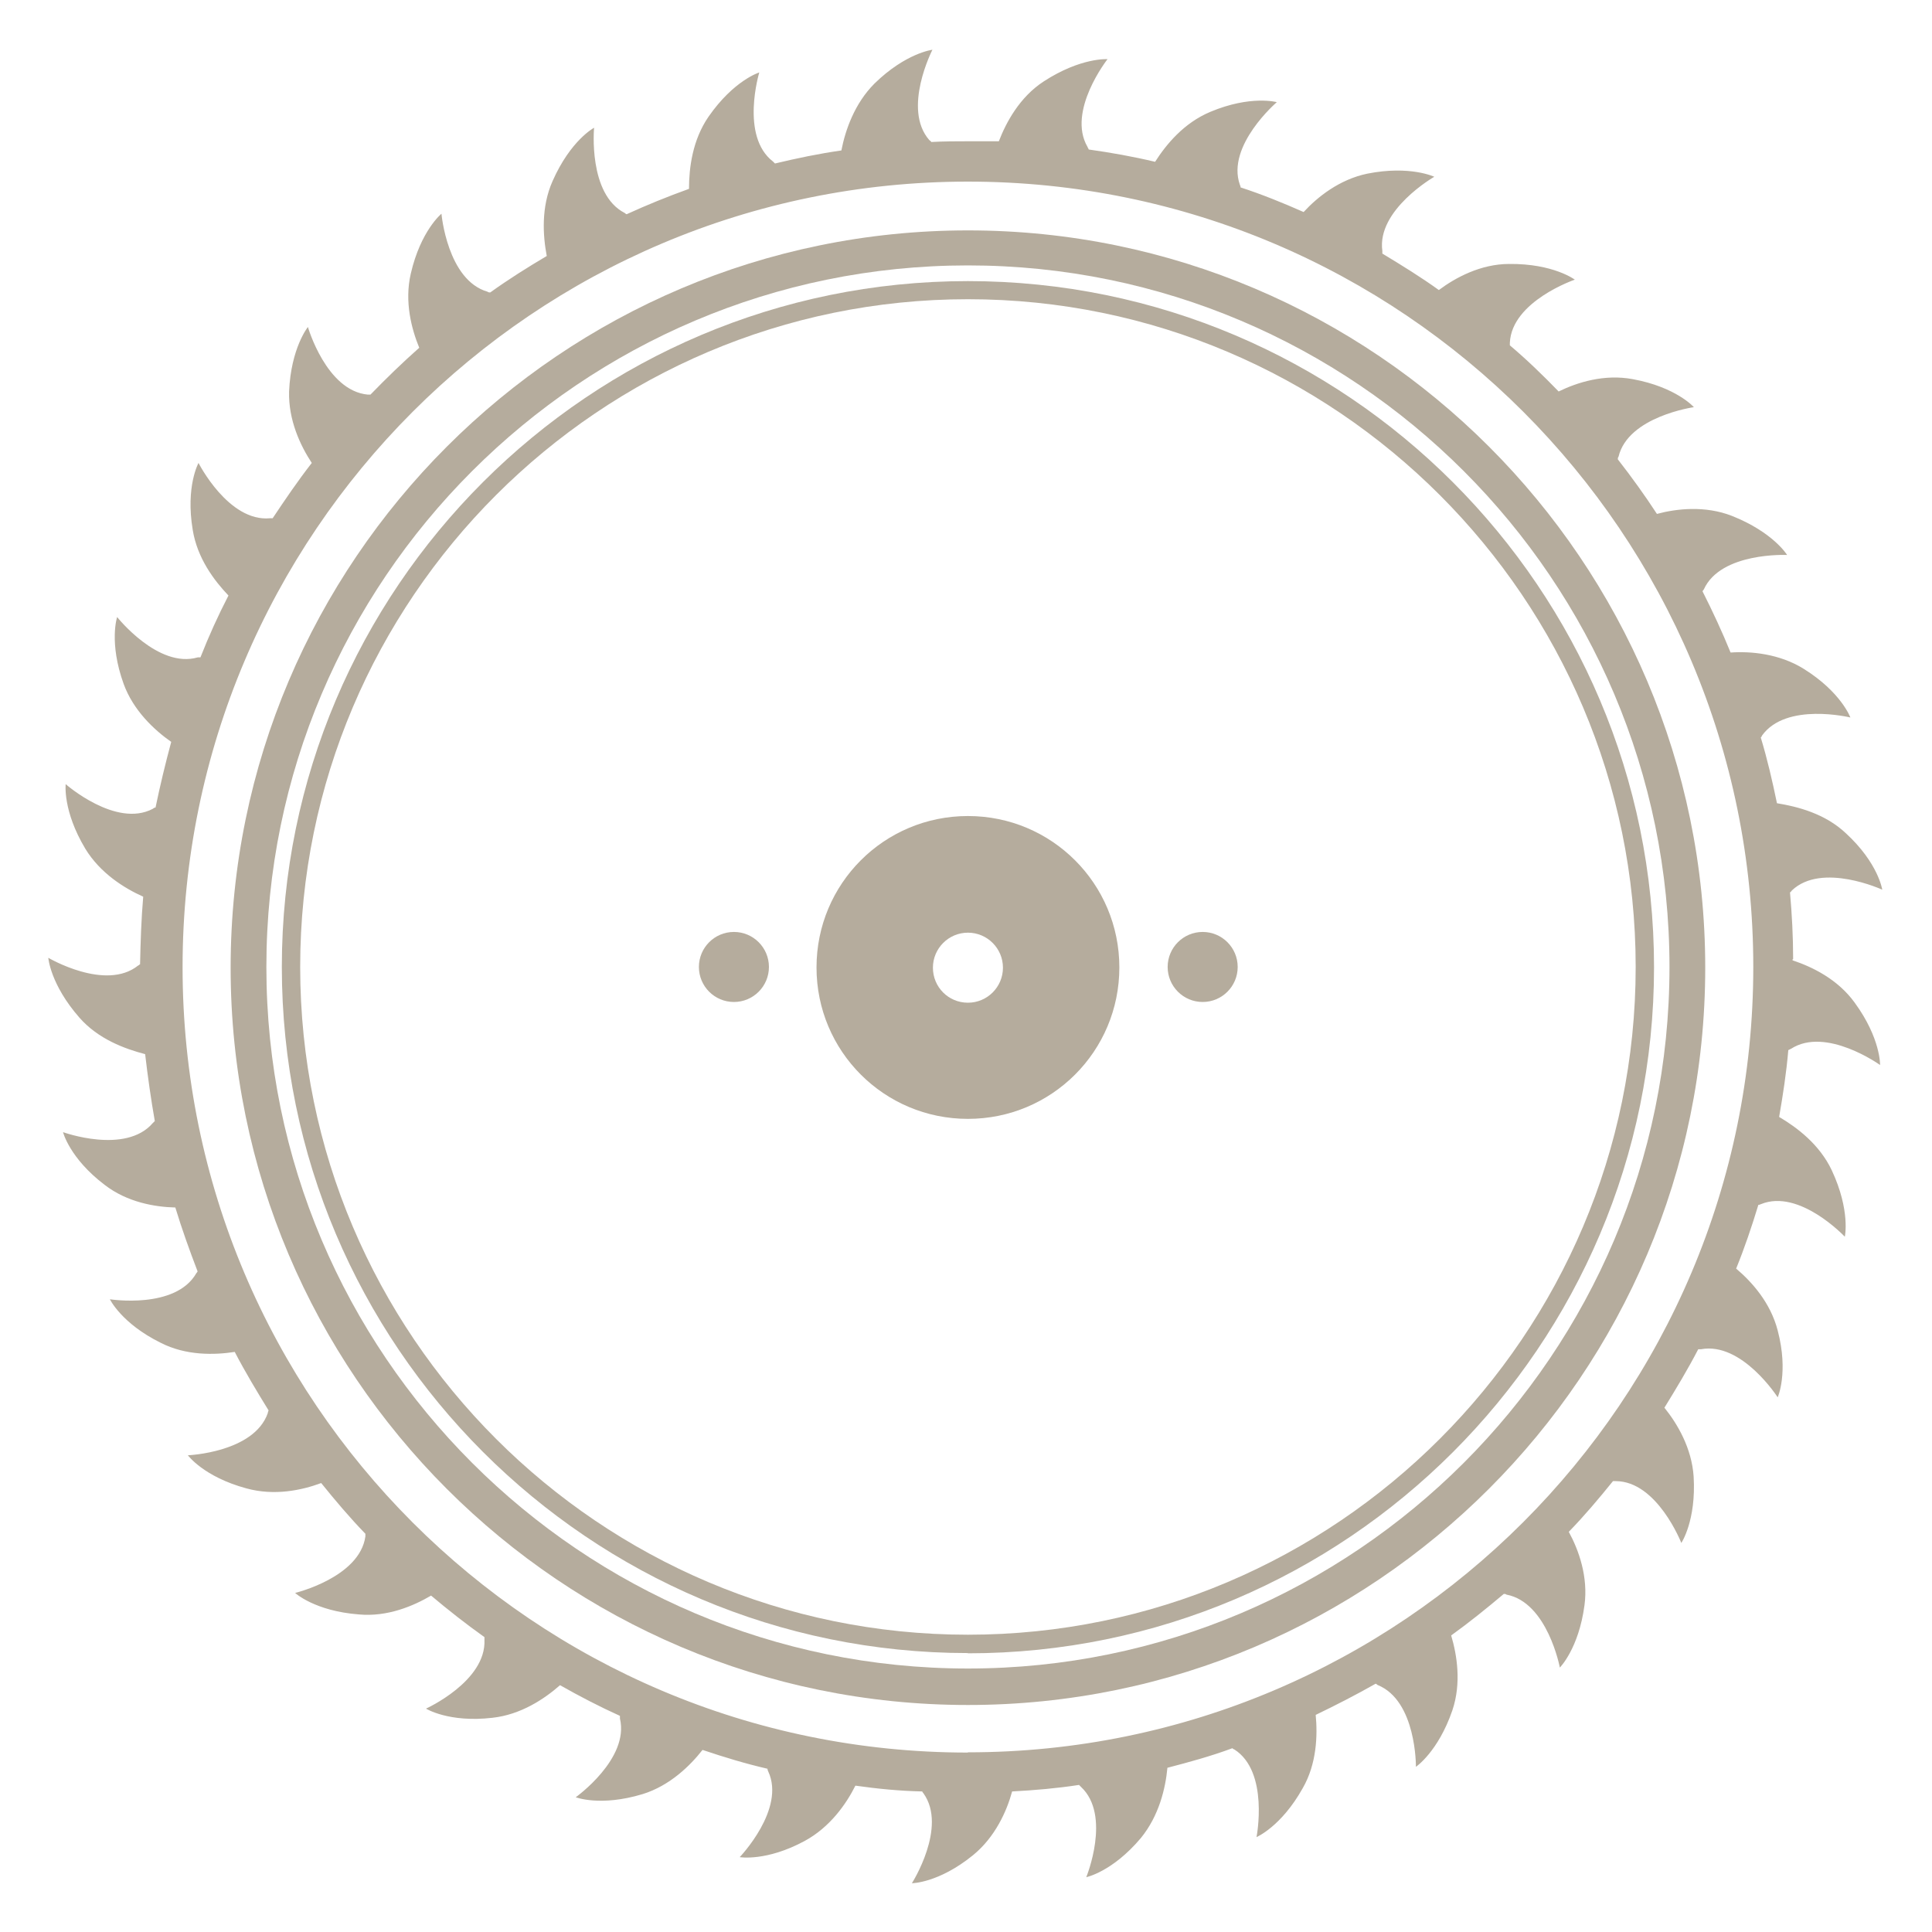
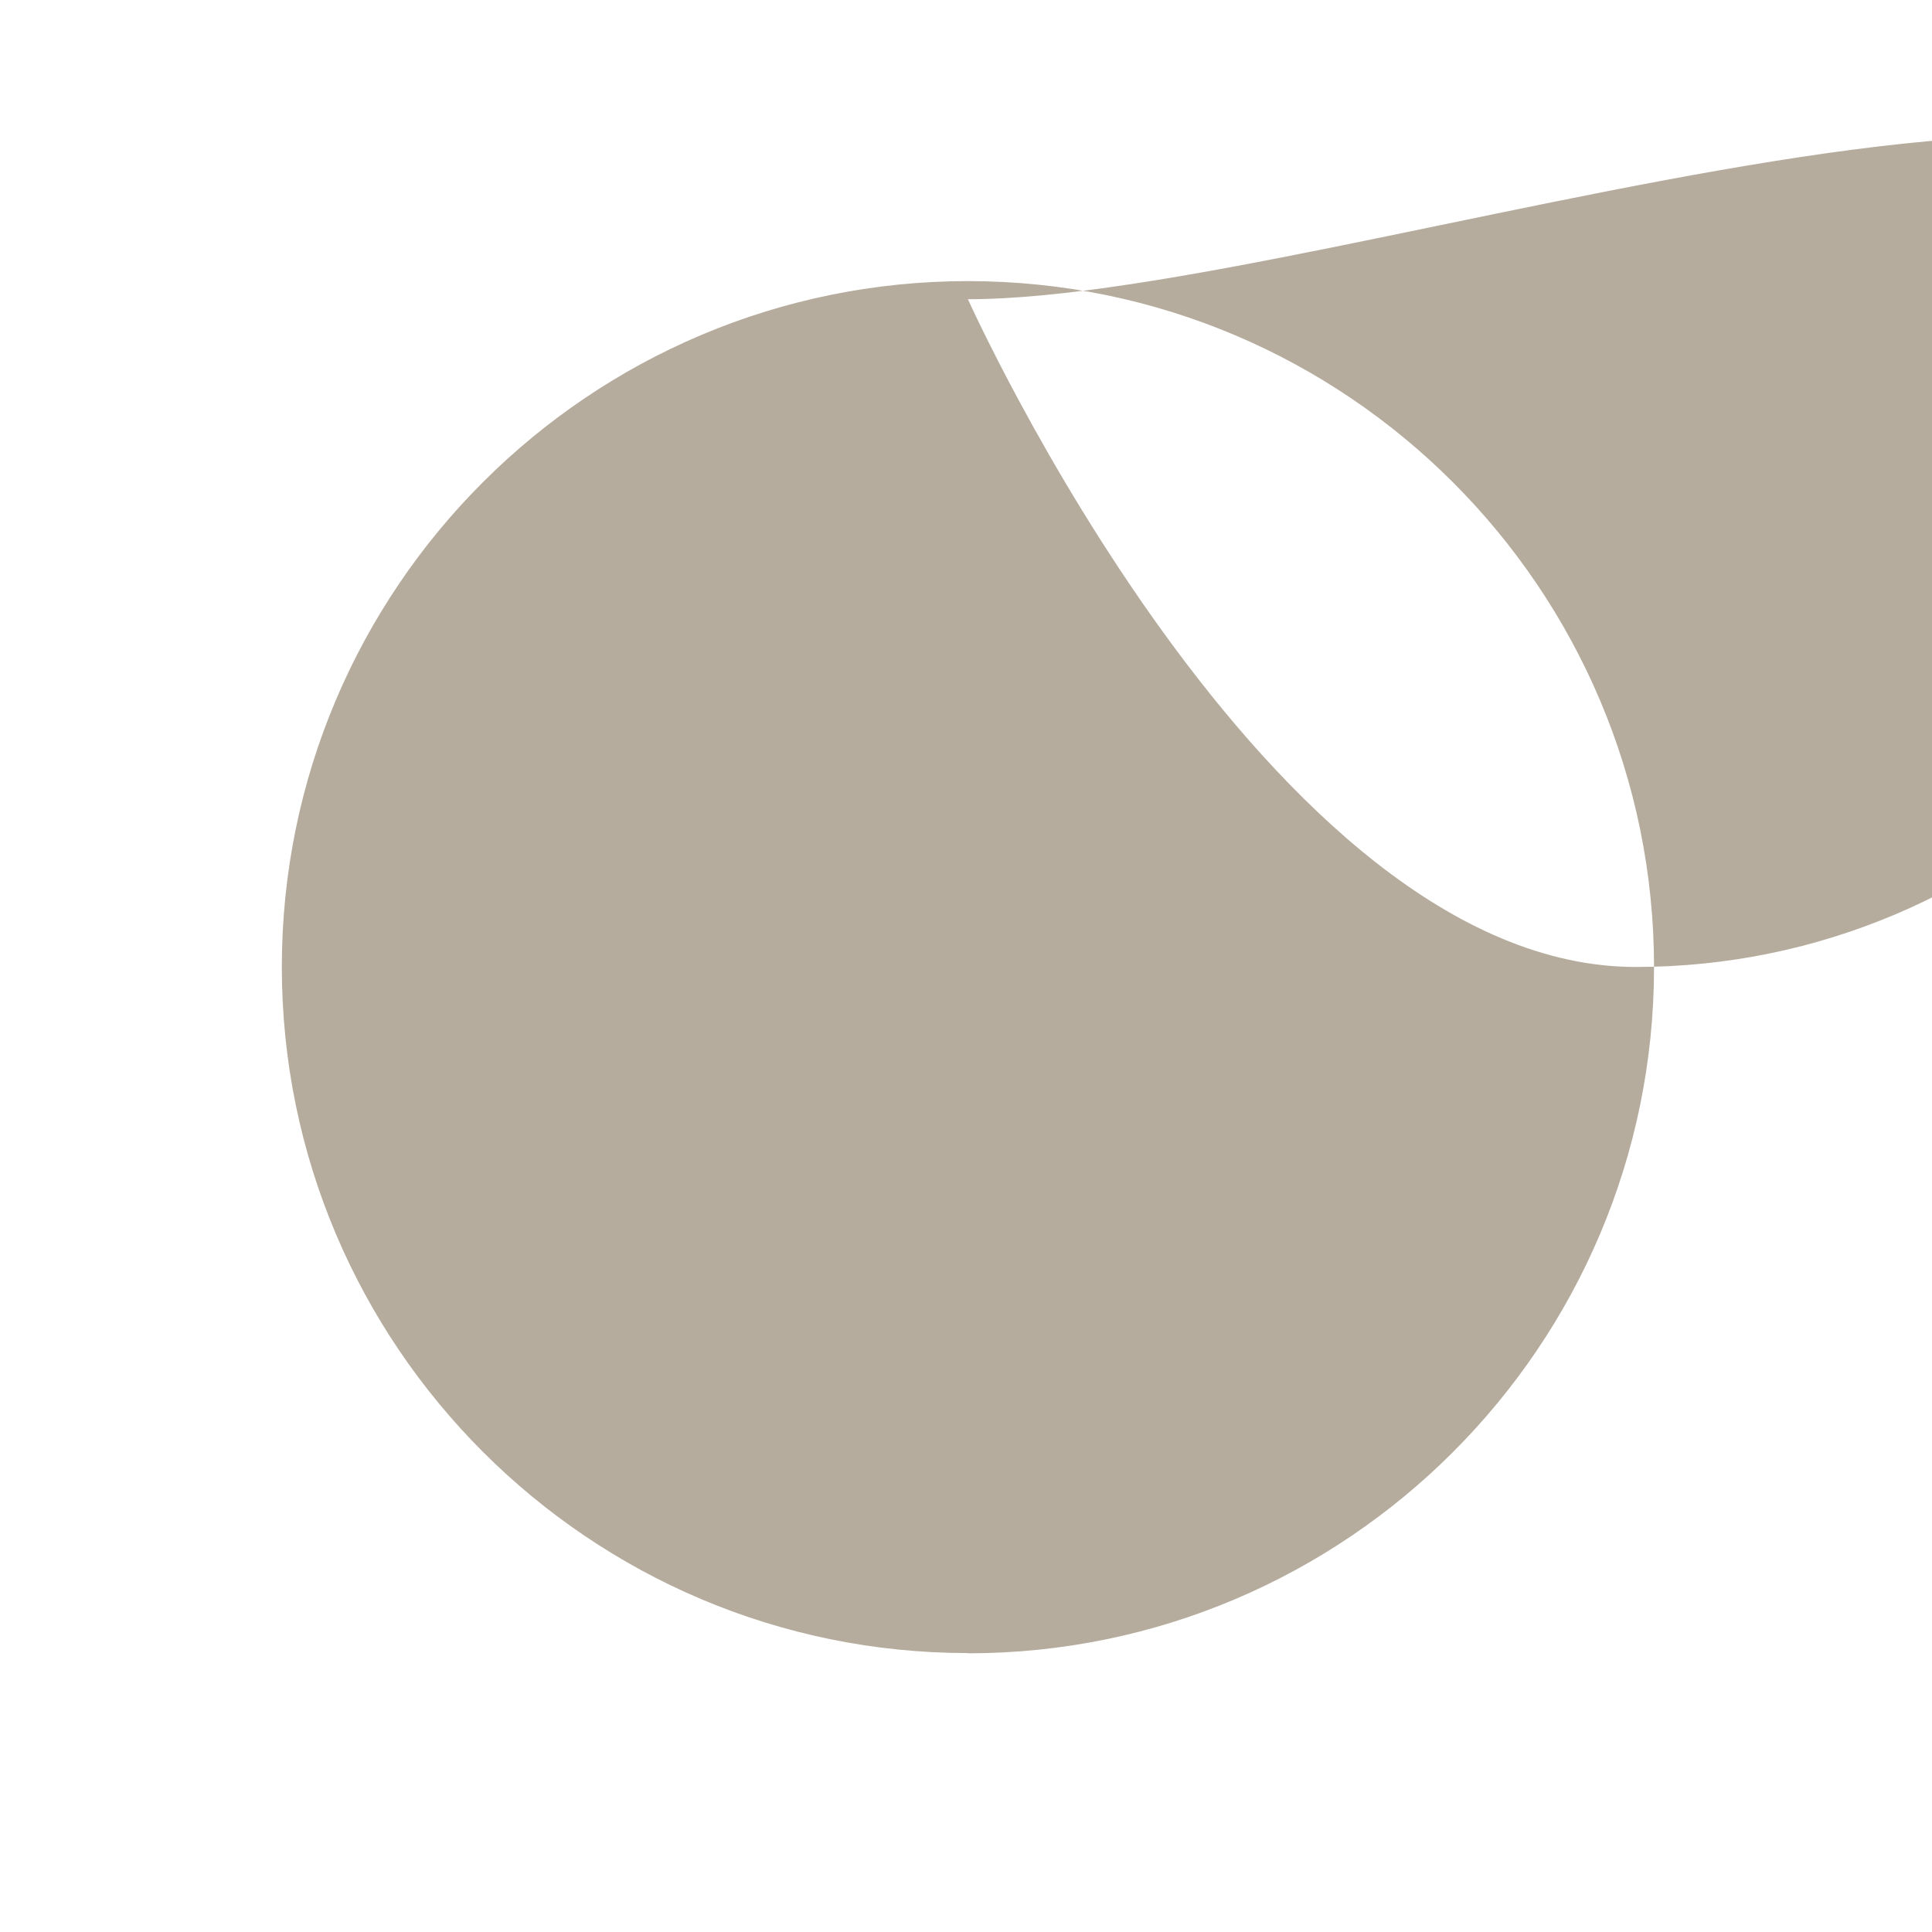
<svg xmlns="http://www.w3.org/2000/svg" id="Ebene_1" version="1.1" viewBox="0 0 800 800" width="400" height="400">
  <defs>
    <style>
      .st0 {
        fill: #b5ac9d;
      }
    </style>
  </defs>
-   <path class="st0" d="M742.5,397.2c0-9.4-.5-18.6-1.3-27.7.3,0,.5-.5.8-.8,12.4-11.8,37.4-.3,37.4-.3,0,0-1.6-11-15.1-23.4-8.6-8.1-19.9-11-28.5-12.4-1.9-9.2-4-18.3-6.7-27.2,0,0,.5-.5.5-.8,10-14,36.6-7.5,36.6-7.5,0,0-3.8-10.5-19.4-20.2-10-6.2-21.8-7.3-30.2-6.7-3.5-8.6-7.5-17.2-11.6-25.3,0-.3.3-.5.5-.8,7-15.6,34.5-14.3,34.5-14.3,0,0-5.7-9.4-22.9-16.2-11-4.3-22.9-3-31-.8-5.1-7.8-10.5-15.3-16.2-22.6,0-.3,0-.8.3-1.1,4-16.7,31.2-20.5,31.2-20.5,0,0-7.3-8.3-25.3-11.6-11.8-2.2-22.9,1.3-30.7,5.1-6.5-6.7-13.2-13.2-20.2-19.1v-1.1c.8-17.2,26.9-26.1,26.9-26.1,0,0-8.9-6.7-27.2-6.5-11.8,0-22.3,5.7-29.1,10.8-7.5-5.4-15.3-10.2-23.4-15.1v-1.1c-2.4-17,21.5-30.7,21.5-30.7,0,0-10-4.8-27.7-1.3-11.6,2.4-20.7,9.7-26.4,15.9-8.6-3.8-17.2-7.3-26.1-10.2,0-.3,0-.5-.3-1.1-5.7-16.2,15.3-34.2,15.3-34.2,0,0-10.8-3-27.5,4-11,4.6-18.3,13.5-22.9,20.7-9.2-2.2-18.3-3.8-27.5-5.1,0-.3-.3-.5-.5-1.1-8.6-14.8,8.3-36.3,8.3-36.3,0,0-11-.8-26.4,9.2-10,6.5-15.6,17-18.6,24.8h-12.9c-4.3,0-10,0-15.1.3,0-.3-.5-.5-.8-.8-11.3-12.9,1.3-37.4,1.3-37.4,0,0-11,1.3-24,14-8.3,8.3-12.1,19.4-13.7,27.7-9.2,1.3-18.3,3.2-27.5,5.4,0,0-.5-.5-.8-.8-13.7-10.5-5.7-36.9-5.7-36.9,0,0-10.5,3.2-21,18.3-6.7,9.7-8.1,21.3-8.1,29.9-8.9,3.2-17.5,6.7-25.8,10.5-.3,0-.5-.3-.8-.5-15.3-7.8-12.7-35.3-12.7-35.3,0,0-9.7,5.1-17.2,22.1-4.8,10.8-4,22.6-2.4,31-8.1,4.8-15.9,9.7-23.4,15.1-.3,0-.8,0-1.1-.3-16.7-4.8-19.1-32.3-19.1-32.3,0,0-8.6,7-12.7,24.8-2.7,11.6.3,22.9,3.5,30.7-7,6.2-13.7,12.7-20.2,19.4h-1.1c-17.2-1.6-24.8-28-24.8-28,0,0-7,8.6-7.8,26.7-.3,11.8,4.6,22.3,9.4,29.6-5.7,7.3-11,15.1-16.2,22.9h-1.1c-17.2,1.6-29.6-22.9-29.6-22.9,0,0-5.4,9.7-2.4,27.7,1.9,11.8,8.9,21,14.8,27.2-4.3,8.3-8.1,16.7-11.6,25.6h-1.1c-16.4,4.8-33.4-16.7-33.4-16.7,0,0-3.5,10.5,2.7,27.7,4,11,12.7,19.1,19.7,24-2.4,8.9-4.6,18-6.5,27.2-.3,0-.5,0-1.1.5-15.3,8.1-36.1-10.2-36.1-10.2,0,0-1.3,11,8.1,26.7,6.2,10.2,16.2,16.4,24,19.9-.8,9.2-1.1,18.6-1.3,28-.3,0-.5.5-.8.5-13.5,10.8-37.2-3.2-37.2-3.2,0,0,.8,11,12.9,24.8,7.8,8.9,18.8,12.9,27.2,15.1,1.1,9.4,2.4,18.6,4,27.7l-.8.8c-11.3,13.2-37.2,3.8-37.2,3.8,0,0,2.7,10.8,17.2,21.8,9.4,7.3,21,9.2,29.3,9.4,2.7,8.9,5.9,17.8,9.2,26.4,0,.3-.3.5-.5.8-8.6,15.1-35.8,10.8-35.8,10.8,0,0,4.8,10,21,18,10.5,5.4,22.3,5.1,30.7,3.8,4.3,8.3,9.2,16.4,14,24.2,0,.3-.3.5-.3,1.1-5.7,16.4-33.1,17.5-33.1,17.5,0,0,6.5,8.9,24.2,13.7,11.6,3.2,22.9.8,31-2.2,5.9,7.3,11.8,14.3,18.3,21v1.1c-2.4,17-29.1,23.4-29.1,23.4,0,0,8.1,7.5,26.4,8.9,11.8,1.1,22.6-3.5,29.9-7.8,7,5.9,14.5,11.8,22.1,17.2v1.1c.8,17.2-24.2,28.5-24.2,28.5,0,0,9.4,5.9,27.5,3.8,11.8-1.3,21.5-7.8,28-13.5,8.1,4.6,16.4,8.9,24.8,12.7v1.1c4,16.7-18.3,32.6-18.3,32.6,0,0,10.2,4,27.7-1.3,11.3-3.5,19.7-11.8,24.8-18.3,8.9,3,17.8,5.7,26.9,7.8,0,.3,0,.5.3,1.1,7.3,15.6-11.8,35.5-11.8,35.5,0,0,11,1.9,26.9-6.7,10.5-5.7,17.2-15.3,21-22.9,9.2,1.3,18.3,2.2,27.7,2.4,0,.3.3.5.5.8,10,14-4.8,37.2-4.8,37.2,0,0,11,0,25.3-11.6,9.2-7.5,14-18.3,16.2-26.4,9.4-.5,18.6-1.3,27.7-2.7l.8.8c12.7,11.8,2.2,37.4,2.2,37.4,0,0,10.8-2.2,22.6-16.2,7.5-9.2,10.2-20.5,11-29.1,9.2-2.4,18-4.8,26.9-8.1,0,0,.5.5.8.5,14.5,9.2,9.2,36.3,9.2,36.3,0,0,10.2-4.3,19.1-20.2,5.9-10.2,6.2-22.1,5.4-30.4,8.3-4,16.7-8.3,24.8-12.9.3,0,.5.3.8.5,16.2,6.5,15.9,33.9,15.9,33.9,0,0,9.2-6.2,15.1-23.4,3.8-11.3,1.9-22.9-.5-31,7.5-5.4,14.8-11.3,21.8-17.2.3,0,.8,0,1.1.3,17,3.2,22.1,30.2,22.1,30.2,0,0,7.8-7.8,10.2-25.8,1.6-11.8-2.4-22.9-6.5-30.4,6.5-6.7,12.4-13.7,18.3-21h1.1c17.2,0,27.2,25.6,27.2,25.6,0,0,6.2-9.2,5.1-27.5-.8-11.8-6.7-21.8-12.1-28.5,4.8-7.8,9.7-15.9,14-24.2h1.1c17-3.2,31.8,19.9,31.8,19.9,0,0,4.6-10.2,0-27.7-3-11.6-10.8-20.2-17.2-25.6,3.5-8.6,6.5-17.5,9.2-26.4.3,0,.5,0,1.1-.3,15.9-6.5,34.7,13.5,34.7,13.5,0,0,2.4-10.8-5.4-27.5-5.1-10.8-14.5-17.8-21.8-22.1,1.6-9.2,3-18.3,3.8-27.7.3,0,.5-.3,1.1-.5,14.5-9.4,36.9,6.7,36.9,6.7,0,0,.3-11-10.5-25.8-7-9.7-17.5-14.8-25.6-17.5l-.3-.3ZM400.8,725.7c-179.6,0-325.2-145.7-325.2-325.2S221.2,75.2,400.8,75.2s325.2,145.7,325.2,325.2-145.7,325.2-325.2,325.2h0Z" />
-   <path class="st0" d="M400.8,706c-168.5,0-305.3-137-305.3-305.3S232.5,95.4,400.8,95.4s305.3,137,305.3,305.3-137,305.3-305.3,305.3ZM400.8,109.9c-160.2,0-290.5,130.3-290.5,290.5s130.3,290.5,290.5,290.5,290.5-130.3,290.5-290.5S561,109.9,400.8,109.9Z" />
-   <path class="st0" d="M400.8,684.5c-156.7,0-284.1-127.4-284.1-284.1S244.1,116.4,400.8,116.4s284.1,127.4,284.1,284.1-127.4,284.1-284.1,284.1ZM400.8,123.9c-152.4,0-276.5,124.1-276.5,276.5s124.1,276.5,276.5,276.5,276.5-124.1,276.5-276.5S553.2,123.9,400.8,123.9h0Z" />
+   <path class="st0" d="M400.8,684.5c-156.7,0-284.1-127.4-284.1-284.1S244.1,116.4,400.8,116.4s284.1,127.4,284.1,284.1-127.4,284.1-284.1,284.1ZM400.8,123.9s124.1,276.5,276.5,276.5,276.5-124.1,276.5-276.5S553.2,123.9,400.8,123.9h0Z" />
  <g>
-     <circle class="st0" cx="303.9" cy="400.4" r="14.5" />
-     <circle class="st0" cx="498" cy="400.4" r="14.5" />
-   </g>
+     </g>
  <path class="st0" d="M400.8,337.9c-34.7,0-62.7,28-62.7,62.7s28,62.7,62.7,62.7,62.7-28,62.7-62.7-28-62.7-62.7-62.7ZM400.8,415.2c-8.1,0-14.5-6.5-14.5-14.5s6.5-14.5,14.5-14.5,14.5,6.5,14.5,14.5-6.5,14.5-14.5,14.5Z" />
</svg>